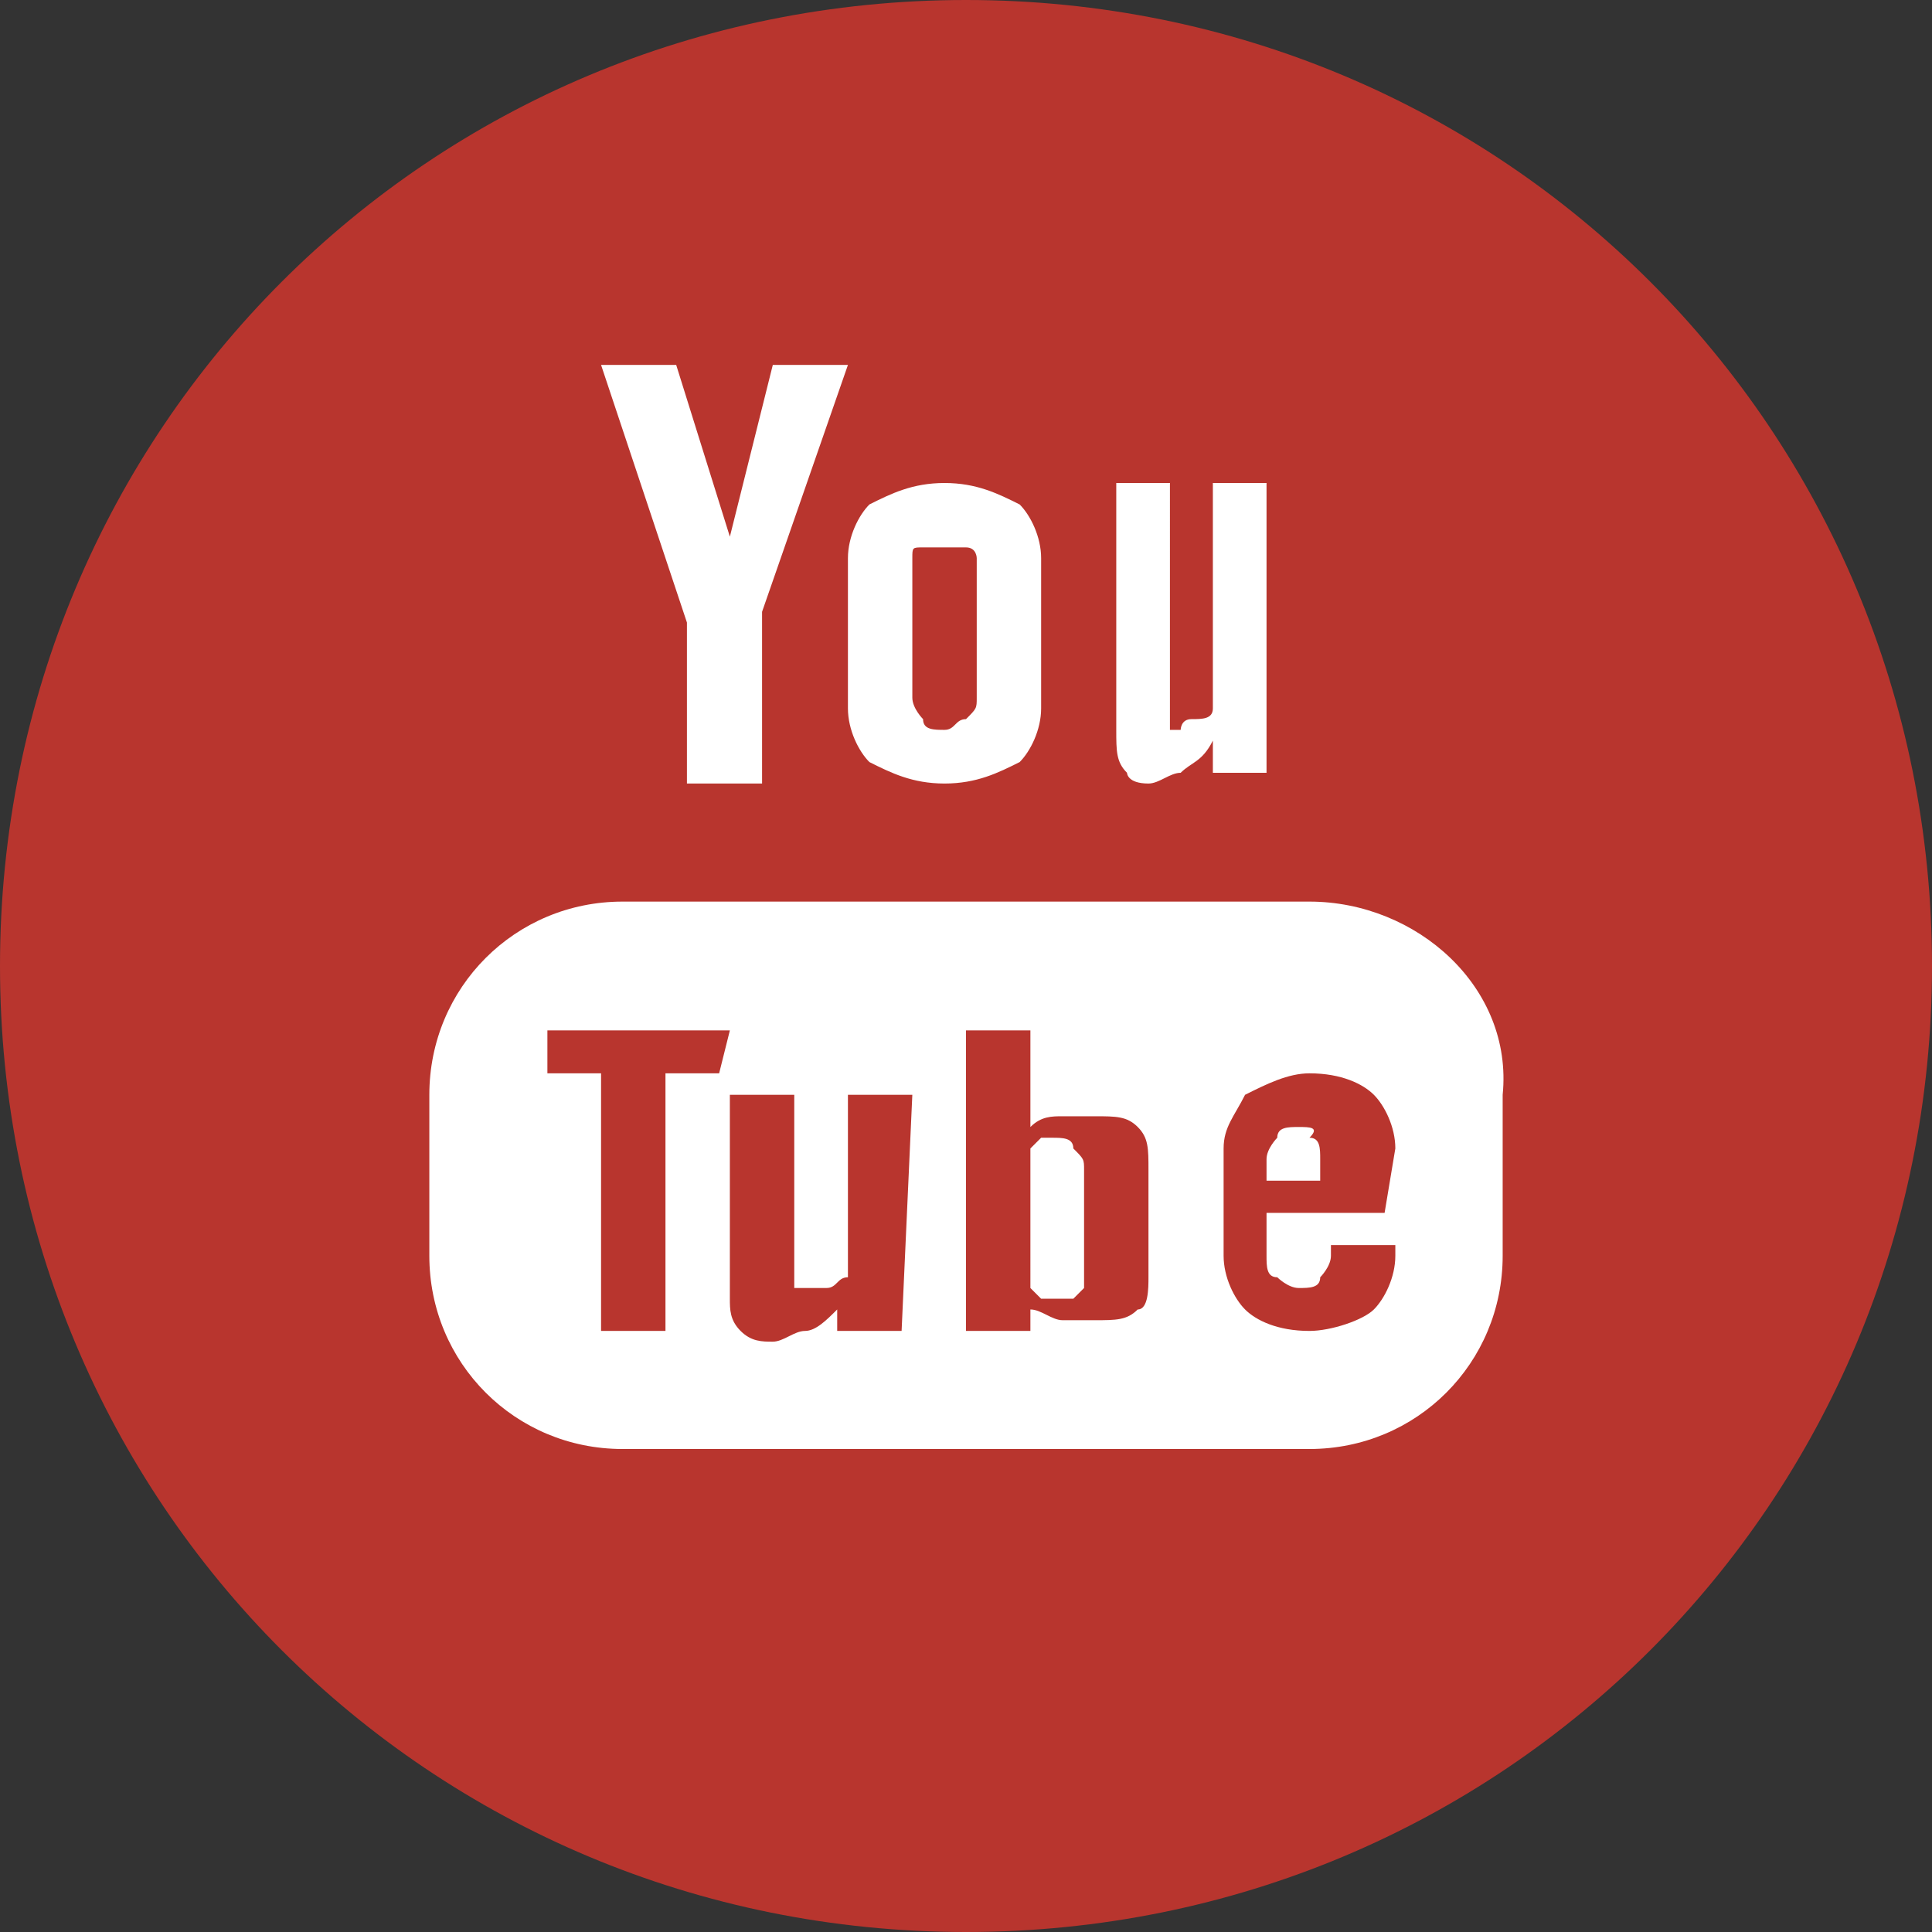
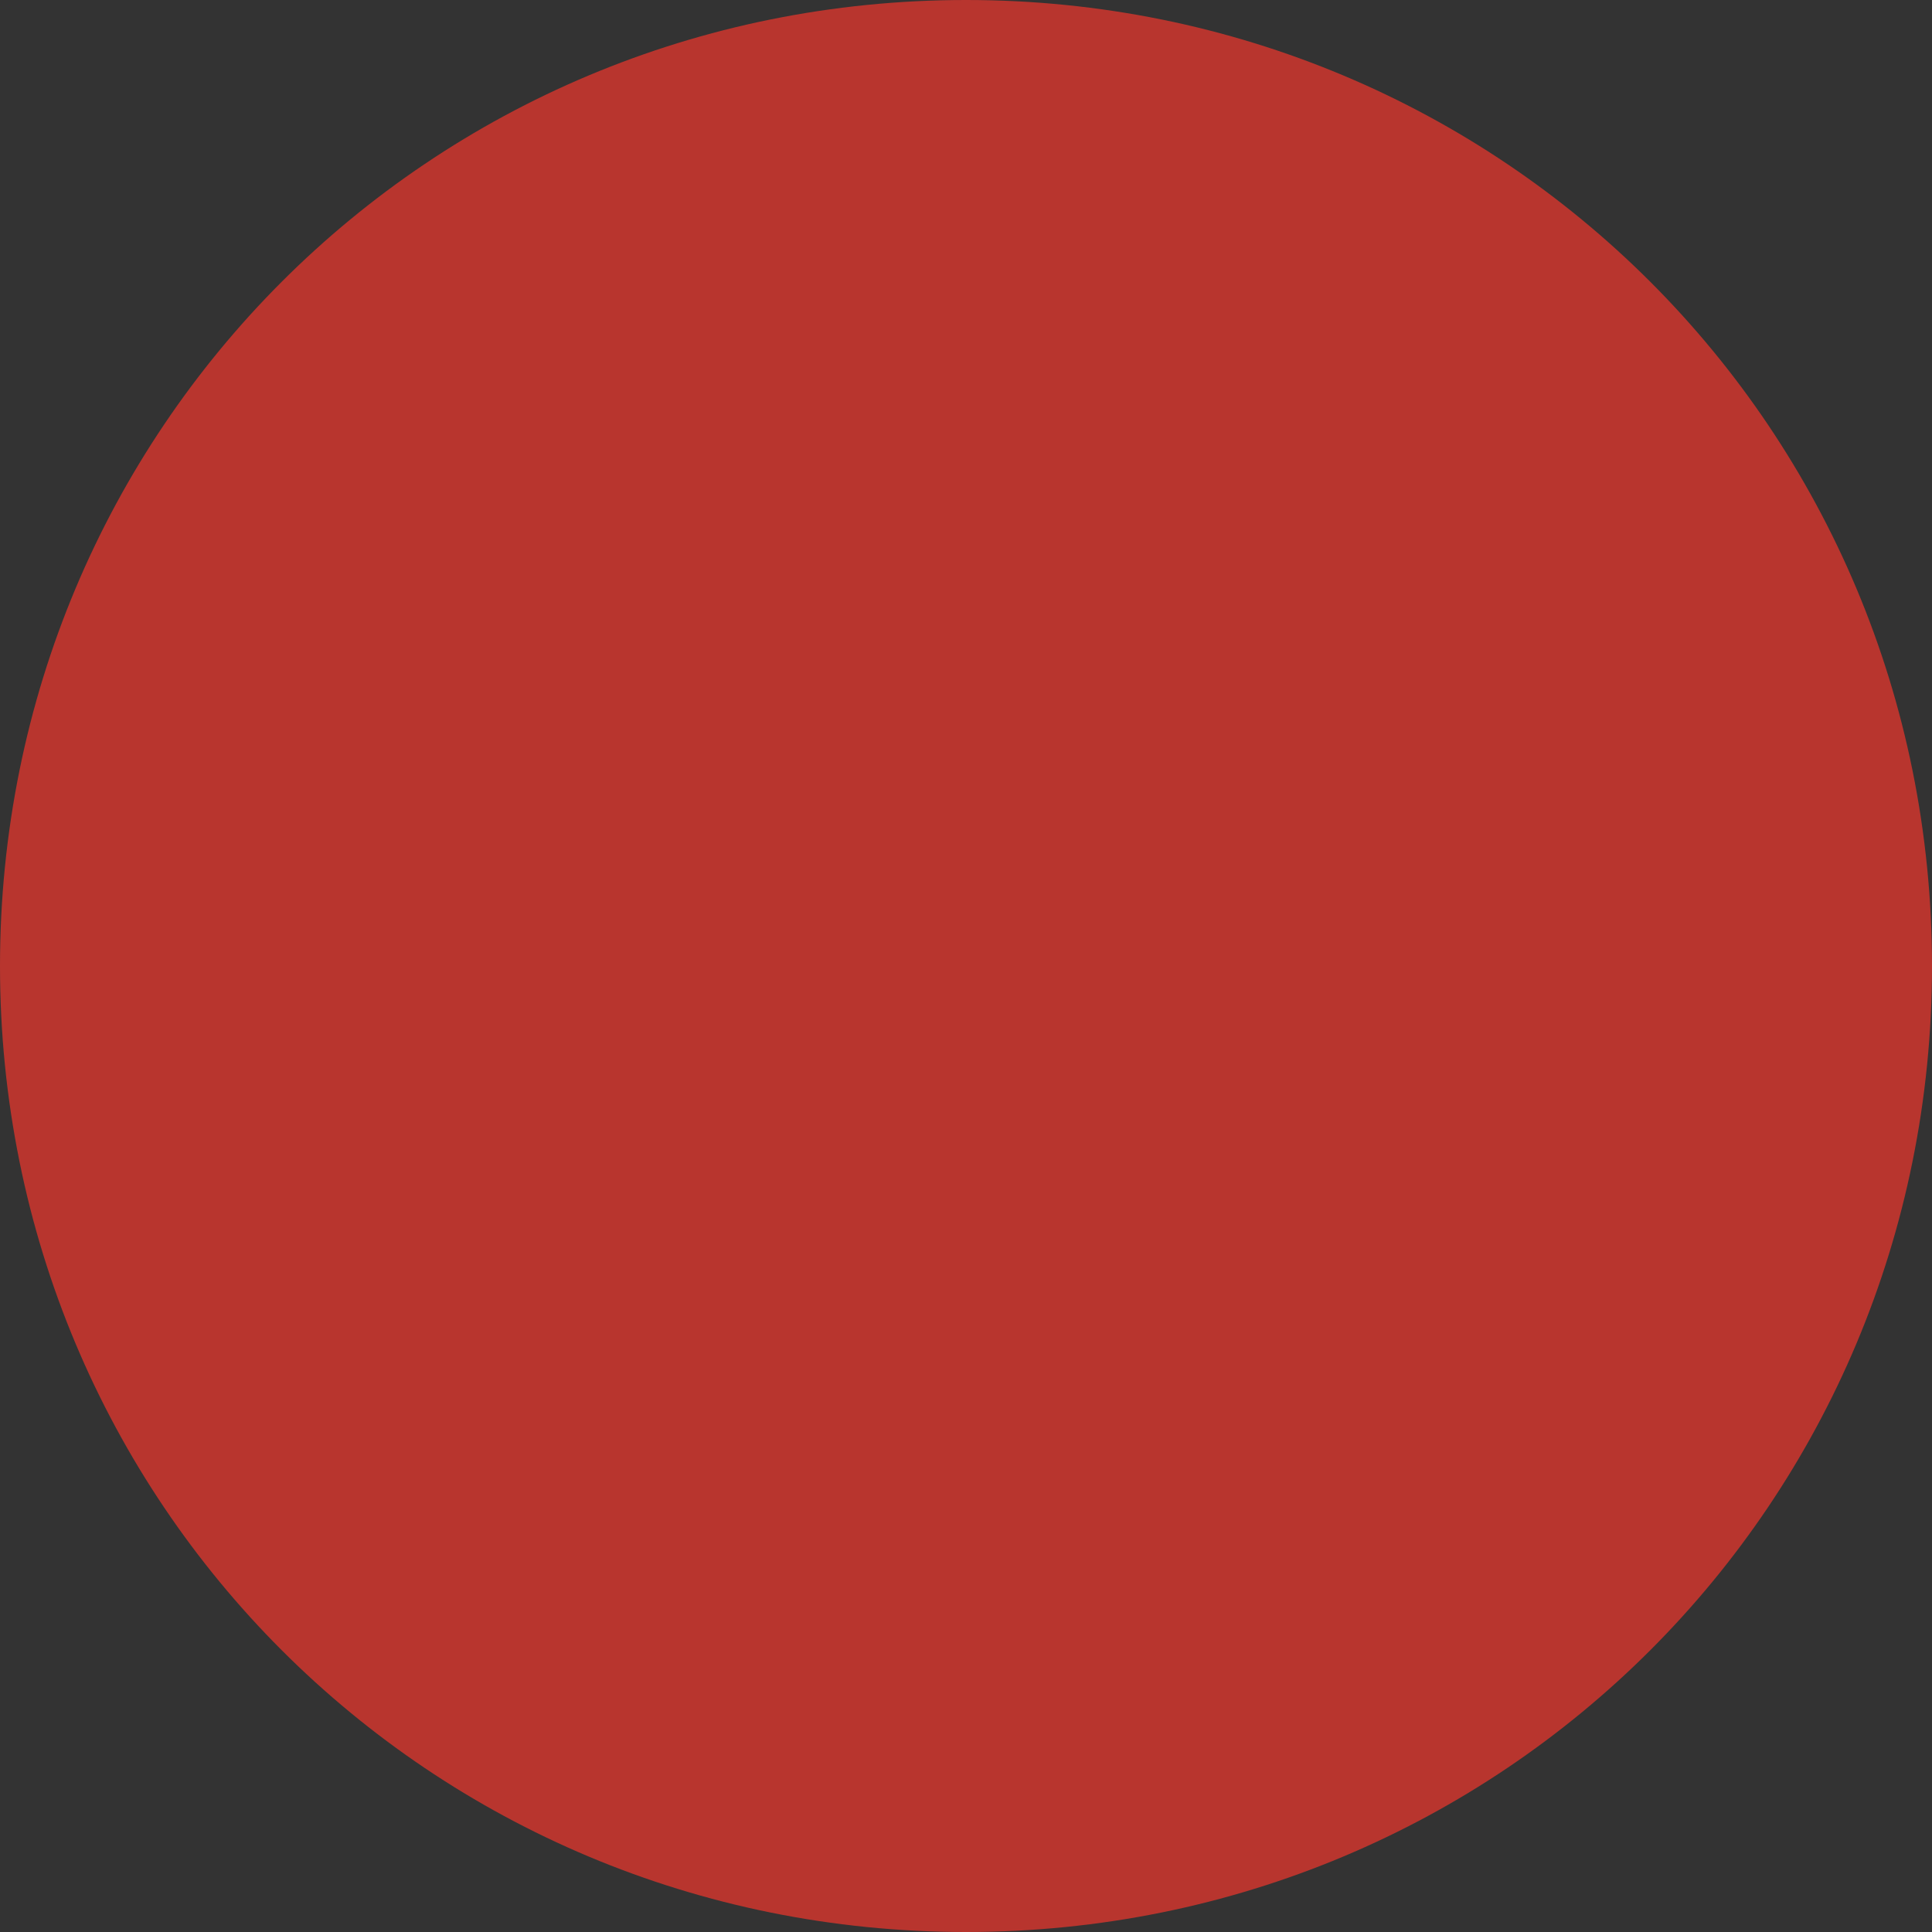
<svg xmlns="http://www.w3.org/2000/svg" version="1.1" id="Capa_1" x="0px" y="0px" viewBox="0 0 18 18" style="enable-background:new 0 0 18 18;" xml:space="preserve">
  <rect x="0" y="0" width="18" height="18" fill="#333333" stroke="none" />
  <style type="text/css">
	.st0{fill:#B8352E;}
	.st1{fill:#FFFFFF;}
</style>
  <g id="XMLID_310_">
    <path id="XMLID_306_" class="st0" d="M9,0c5,0,9,4,9,9s-4,9-9,9s-9-4-9-9S4,0,9,0z" />
-     <path id="XMLID_320_" class="st1" d="M8.8,7.3c0.3,0,0.5-0.1,0.7-0.2C9.6,7,9.7,6.8,9.7,6.6V5.2c0-0.2-0.1-0.4-0.2-0.5   C9.3,4.6,9.1,4.5,8.8,4.5c-0.3,0-0.5,0.1-0.7,0.2C8,4.8,7.9,5,7.9,5.2v1.4C7.9,6.8,8,7,8.1,7.1C8.3,7.2,8.5,7.3,8.8,7.3z M8.5,5.2   c0-0.1,0-0.1,0.1-0.1c0.1,0,0.1,0,0.2,0c0.1,0,0.2,0,0.2,0c0.1,0,0.1,0.1,0.1,0.1v1.3c0,0.1,0,0.1-0.1,0.2c-0.1,0-0.1,0.1-0.2,0.1   c-0.1,0-0.2,0-0.2-0.1c0,0-0.1-0.1-0.1-0.2V5.2z M10.7,7.3c0.1,0,0.2-0.1,0.3-0.1c0.1-0.1,0.2-0.1,0.3-0.3v0.3h0.5V4.5h-0.5v2.1   c0,0.1-0.1,0.1-0.2,0.1c-0.1,0-0.1,0.1-0.1,0.1c-0.1,0-0.1,0-0.1,0c0,0,0-0.1,0-0.1V4.5h-0.5v2.3c0,0.2,0,0.3,0.1,0.4   C10.5,7.2,10.5,7.3,10.7,7.3z M12.2,8.4H5.8c-1,0-1.8,0.8-1.8,1.8v1.5c0,1,0.8,1.8,1.8,1.8h6.4c1,0,1.8-0.8,1.8-1.8v-1.5   C14.1,9.2,13.2,8.4,12.2,8.4z M6.7,10H6.2v2.4H5.6V10H5.1V9.6h1.7L6.7,10z M8.4,12.4H7.8v-0.2c-0.1,0.1-0.2,0.2-0.3,0.2   c-0.1,0-0.2,0.1-0.3,0.1c-0.1,0-0.2,0-0.3-0.1c-0.1-0.1-0.1-0.2-0.1-0.3v-1.9h0.6v1.7c0,0.1,0,0.1,0,0.1c0,0,0.1,0,0.1,0   c0,0,0.1,0,0.2,0c0.1,0,0.1-0.1,0.2-0.1v-1.7h0.6L8.4,12.4z M10.7,11.9c0,0.1,0,0.3-0.1,0.3c-0.1,0.1-0.2,0.1-0.4,0.1   c-0.1,0-0.2,0-0.3,0c-0.1,0-0.2-0.1-0.3-0.1v0.2H9V9.6h0.6v0.9c0.1-0.1,0.2-0.1,0.3-0.1c0.1,0,0.2,0,0.3,0c0.2,0,0.3,0,0.4,0.1   c0.1,0.1,0.1,0.2,0.1,0.4L10.7,11.9z M12.9,11.3h-1.1v0.4c0,0.1,0,0.2,0.1,0.2c0,0,0.1,0.1,0.2,0.1c0.1,0,0.2,0,0.2-0.1   c0,0,0.1-0.1,0.1-0.2v-0.1h0.6v0.1c0,0.2-0.1,0.4-0.2,0.5c-0.1,0.1-0.4,0.2-0.6,0.2c-0.3,0-0.5-0.1-0.6-0.2   c-0.1-0.1-0.2-0.3-0.2-0.5v-1c0-0.2,0.1-0.3,0.2-0.5c0.2-0.1,0.4-0.2,0.6-0.2c0.3,0,0.5,0.1,0.6,0.2c0.1,0.1,0.2,0.3,0.2,0.5   L12.9,11.3z M6.4,7.3h0.7V5.7l0.8-2.3H7.2L6.8,5h0L6.3,3.4H5.6l0.8,2.4L6.4,7.3z M9.8,10.6l-0.1,0l-0.1,0.1V12c0,0,0.1,0.1,0.1,0.1   l0.1,0c0.1,0,0.1,0,0.2,0c0,0,0.1-0.1,0.1-0.1v-1.1c0-0.1,0-0.1-0.1-0.2C10,10.6,9.9,10.6,9.8,10.6z" />
-     <path id="XMLID_273_" class="st1" d="M12.1,10.5c-0.1,0-0.2,0-0.2,0.1c0,0-0.1,0.1-0.1,0.2V11h0.5v-0.2c0-0.1,0-0.2-0.1-0.2   C12.3,10.5,12.2,10.5,12.1,10.5z" />
  </g>
</svg>